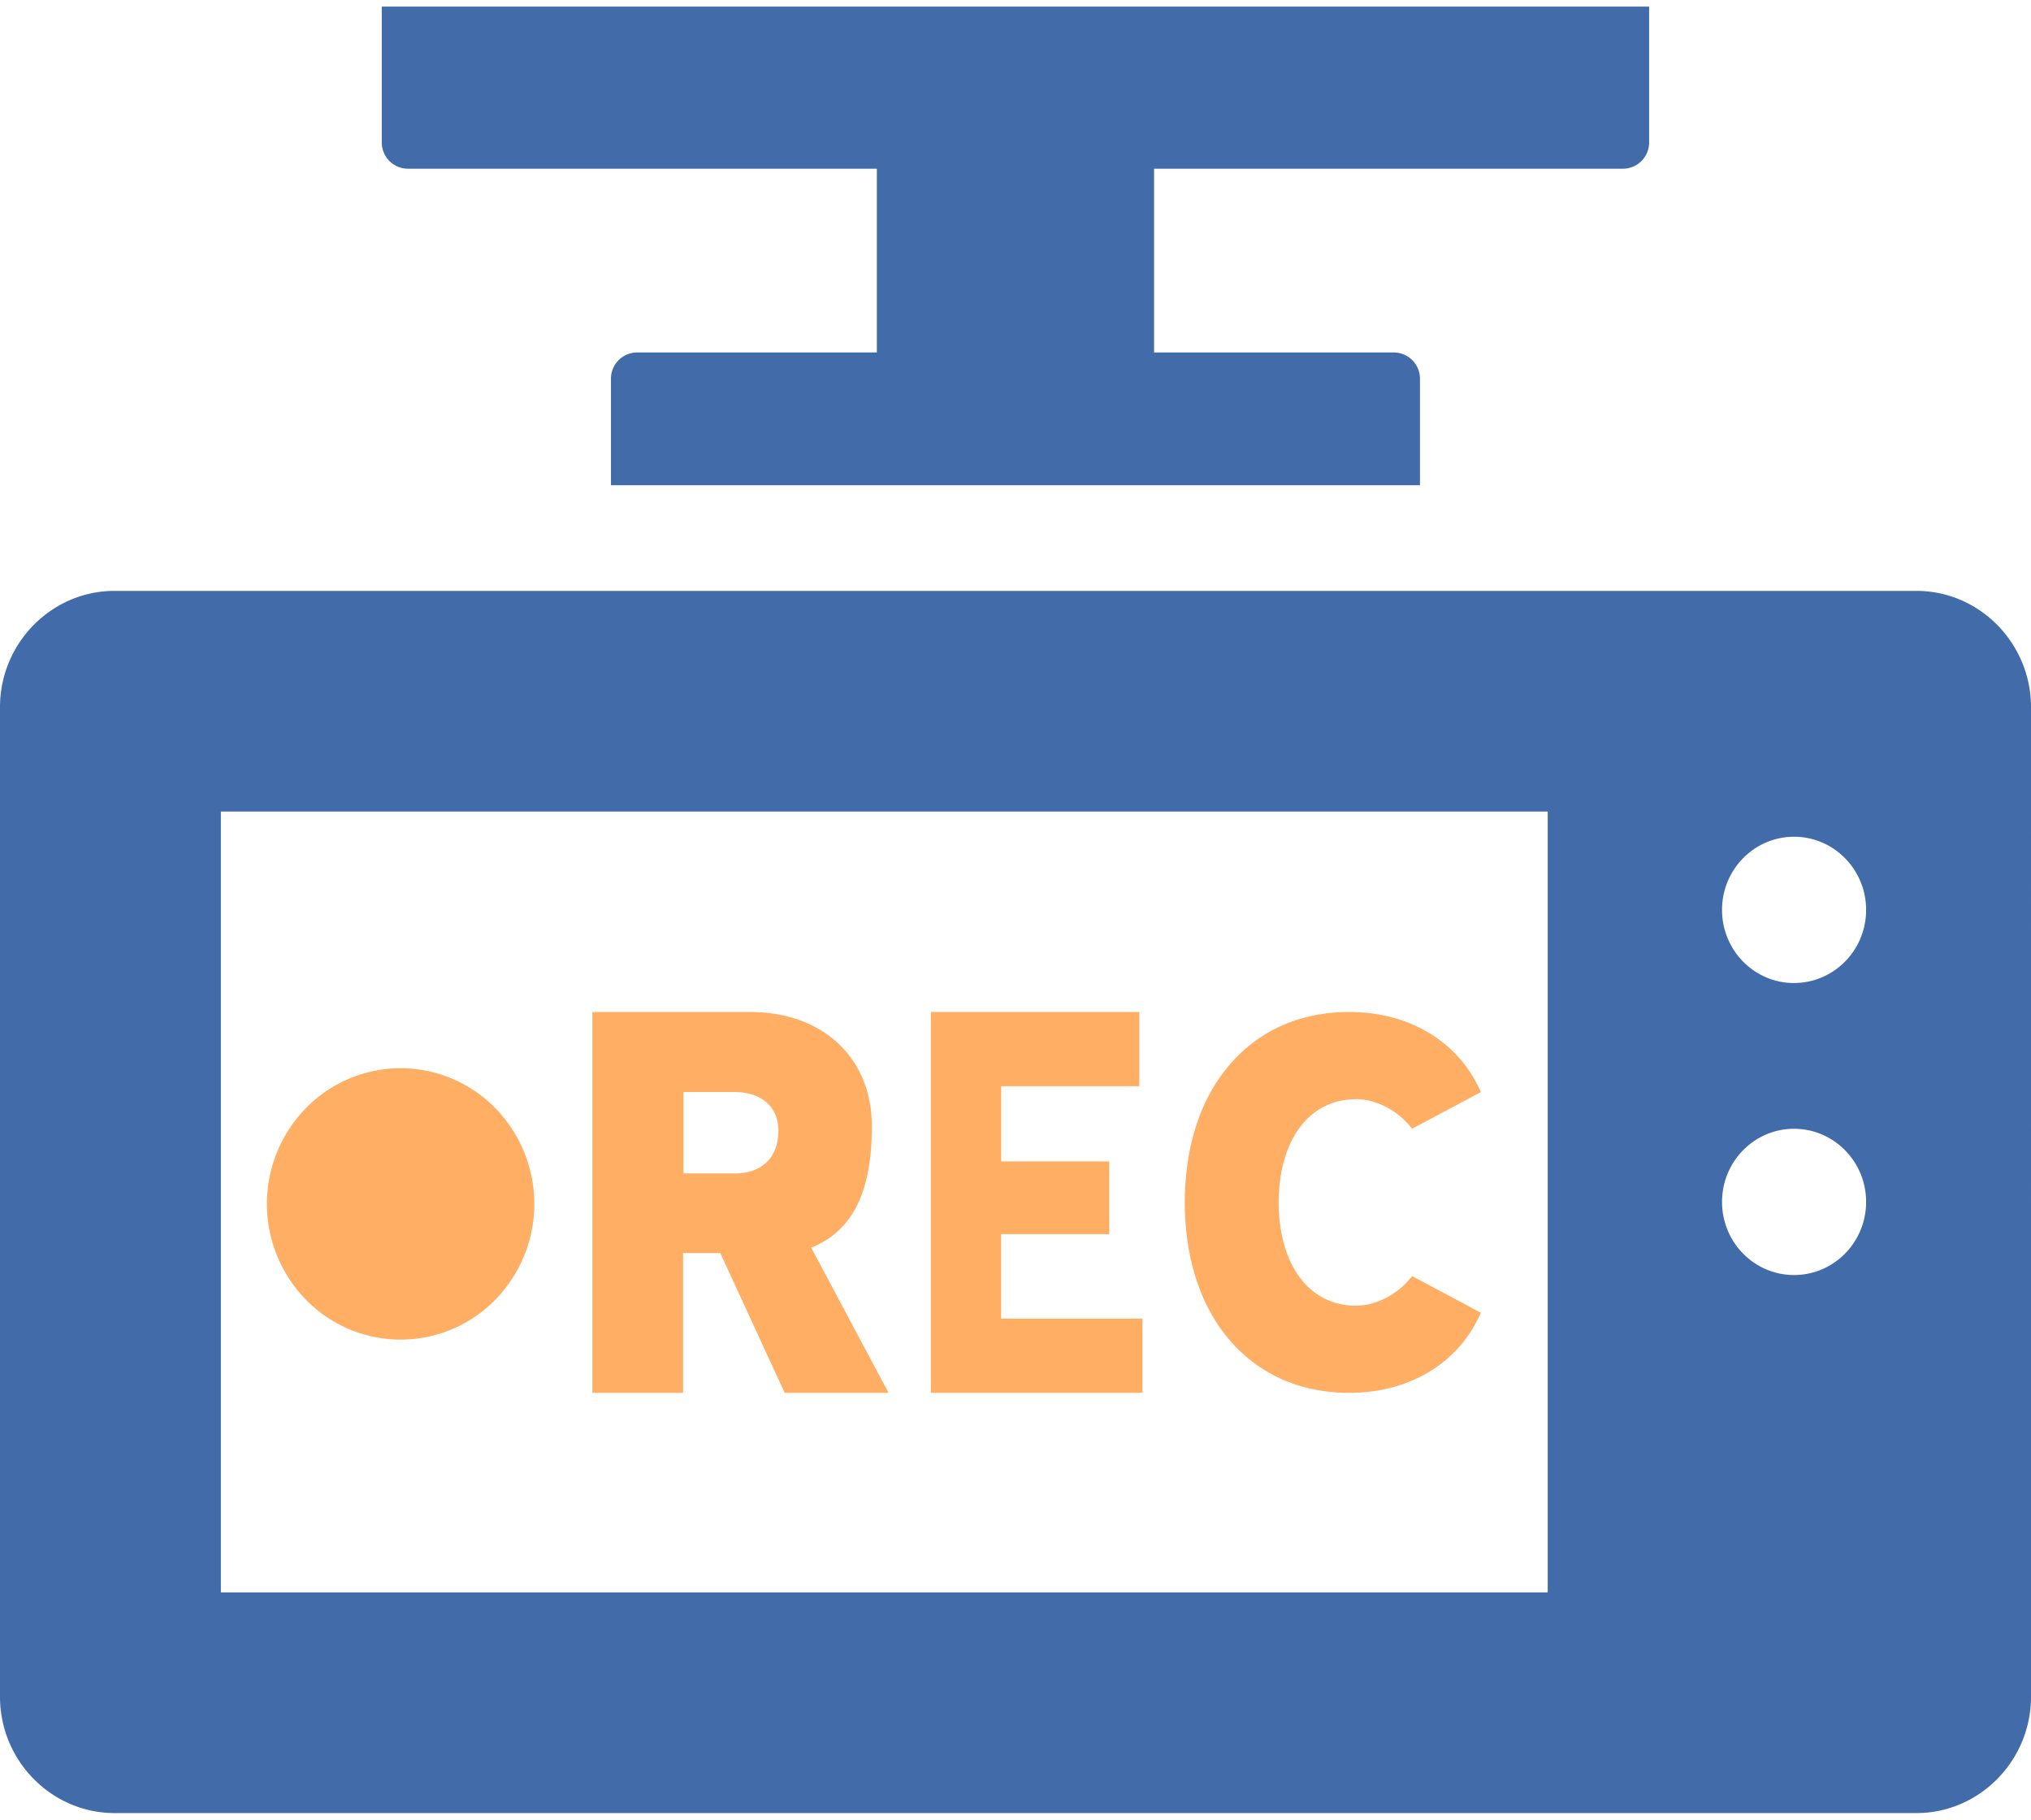
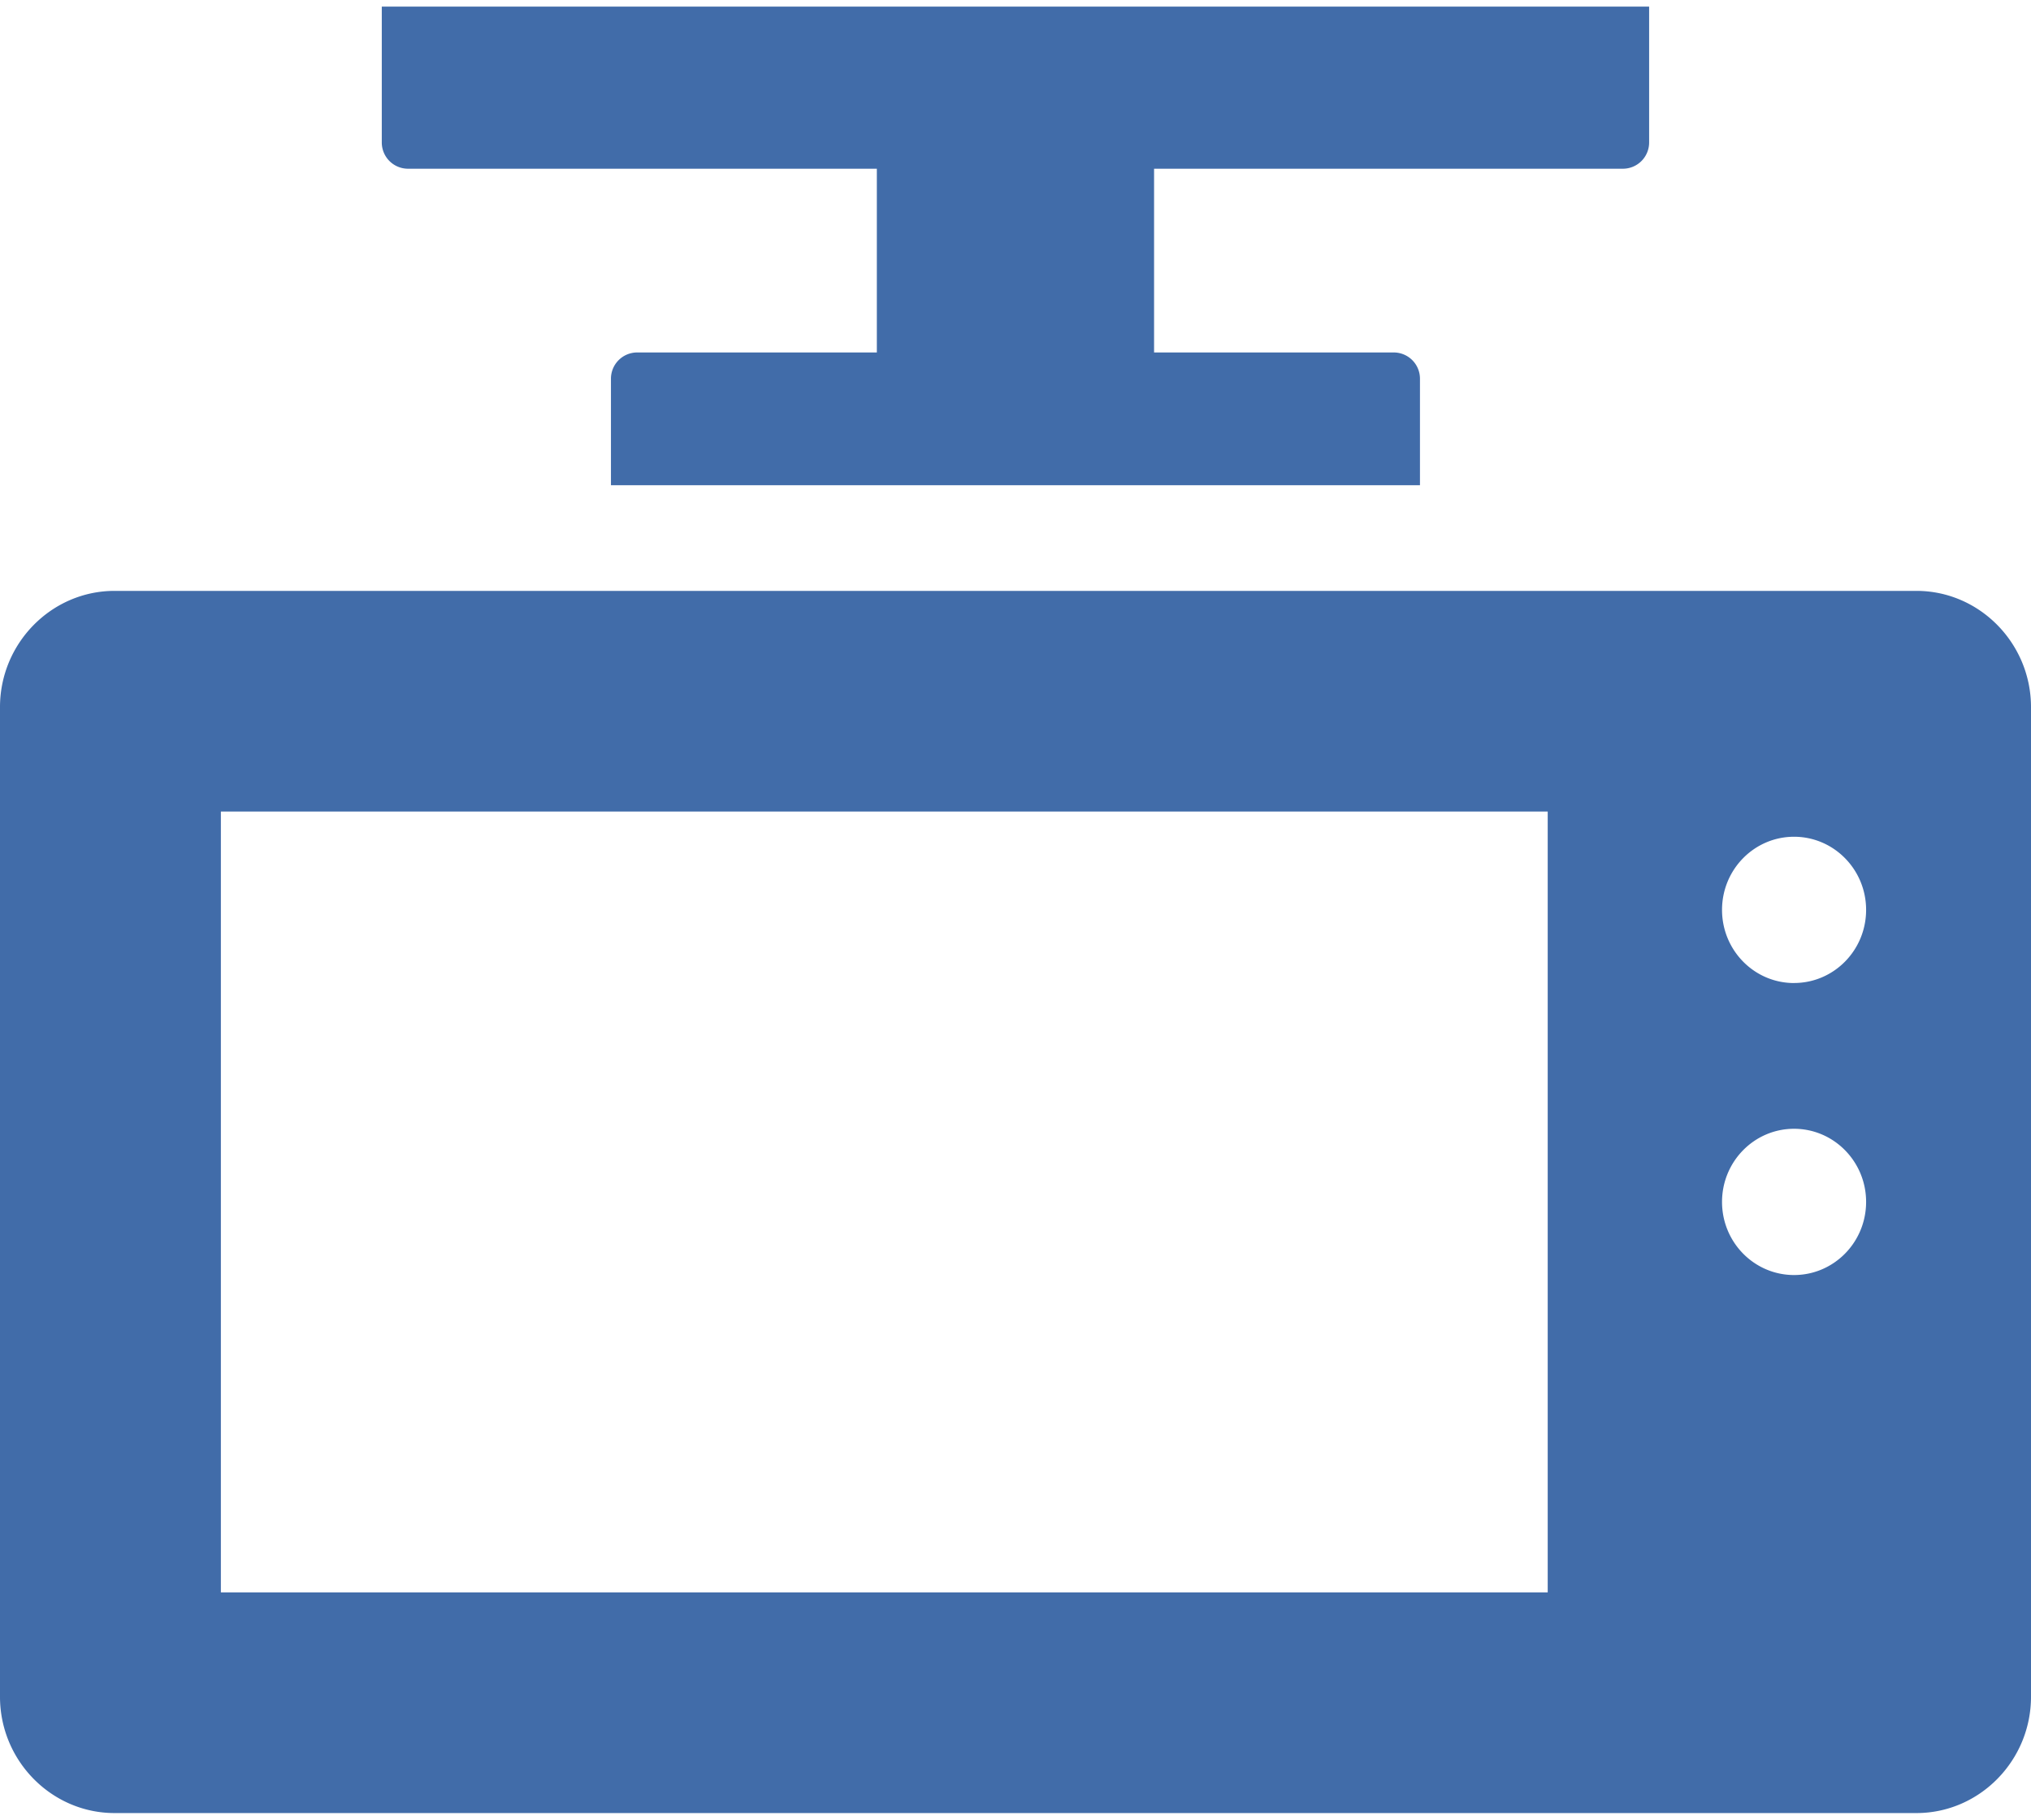
<svg xmlns="http://www.w3.org/2000/svg" width="48" height="43" fill="none">
-   <path d="M23.66 29.164h2.555v-1.72h-2.554v-1.776h3.266v-1.754H22v9h5V31.16h-3.34v-1.996Zm8.388-3.191c.438 0 .926.237 1.245.604l.082.095L35 25.806l-.076-.154c-.538-1.088-1.672-1.738-3.035-1.738-1.14 0-2.112.424-2.81 1.225-.702.805-1.075 1.937-1.079 3.276.004 1.337.377 2.468 1.079 3.274.698.801 1.67 1.225 2.81 1.225 1.363 0 2.497-.65 3.035-1.738l.076-.154-1.625-.866-.082.095c-.319.367-.807.604-1.245.604-1.105 0-1.823-.959-1.829-2.44.006-1.483.724-2.44 1.83-2.44v-.002Zm-11.443.641c0-1.615-1.157-2.7-2.877-2.7H14v9h2.143V29.61h.879l1.523 3.304H21l-1.828-3.43c.977-.396 1.433-1.312 1.433-2.87Zm-3.242 1.115h-1.21v-1.924h1.199c.644 0 1.044.35 1.044.911 0 .634-.386 1.014-1.032 1.013Zm-5.661 2.988a3.24 3.24 0 0 0 0-4.535 3.127 3.127 0 0 0-4.468 0 3.24 3.24 0 0 0 0 4.535 3.127 3.127 0 0 0 4.468 0Z" fill="#FFAE63" />
  <path d="M9.638 3.987h11.085v4.342h-5.669a.62.62 0 0 0-.615.624v2.513h19.12V8.953a.62.62 0 0 0-.615-.624h-5.669V3.987H38.36a.62.62 0 0 0 .615-.625V.156H9.023v3.206a.62.62 0 0 0 .615.625Zm35.655 9.976H2.707C1.218 13.963 0 15.199 0 16.71v23.386c0 1.511 1.218 2.748 2.707 2.748h42.586c1.489 0 2.707-1.237 2.707-2.748V16.71c0-1.51-1.218-2.747-2.707-2.747Zm-8.716 23.666H5.22V19.177h31.358v18.452ZM42.4 30.13c-.94 0-1.702-.773-1.702-1.728 0-.954.762-1.728 1.702-1.728s1.703.774 1.703 1.728c0 .955-.762 1.728-1.703 1.728Zm0-6.9c-.94 0-1.702-.774-1.702-1.729 0-.954.762-1.728 1.702-1.728s1.703.774 1.703 1.728c0 .955-.762 1.728-1.703 1.728Z" fill="#416CA9" />
</svg>